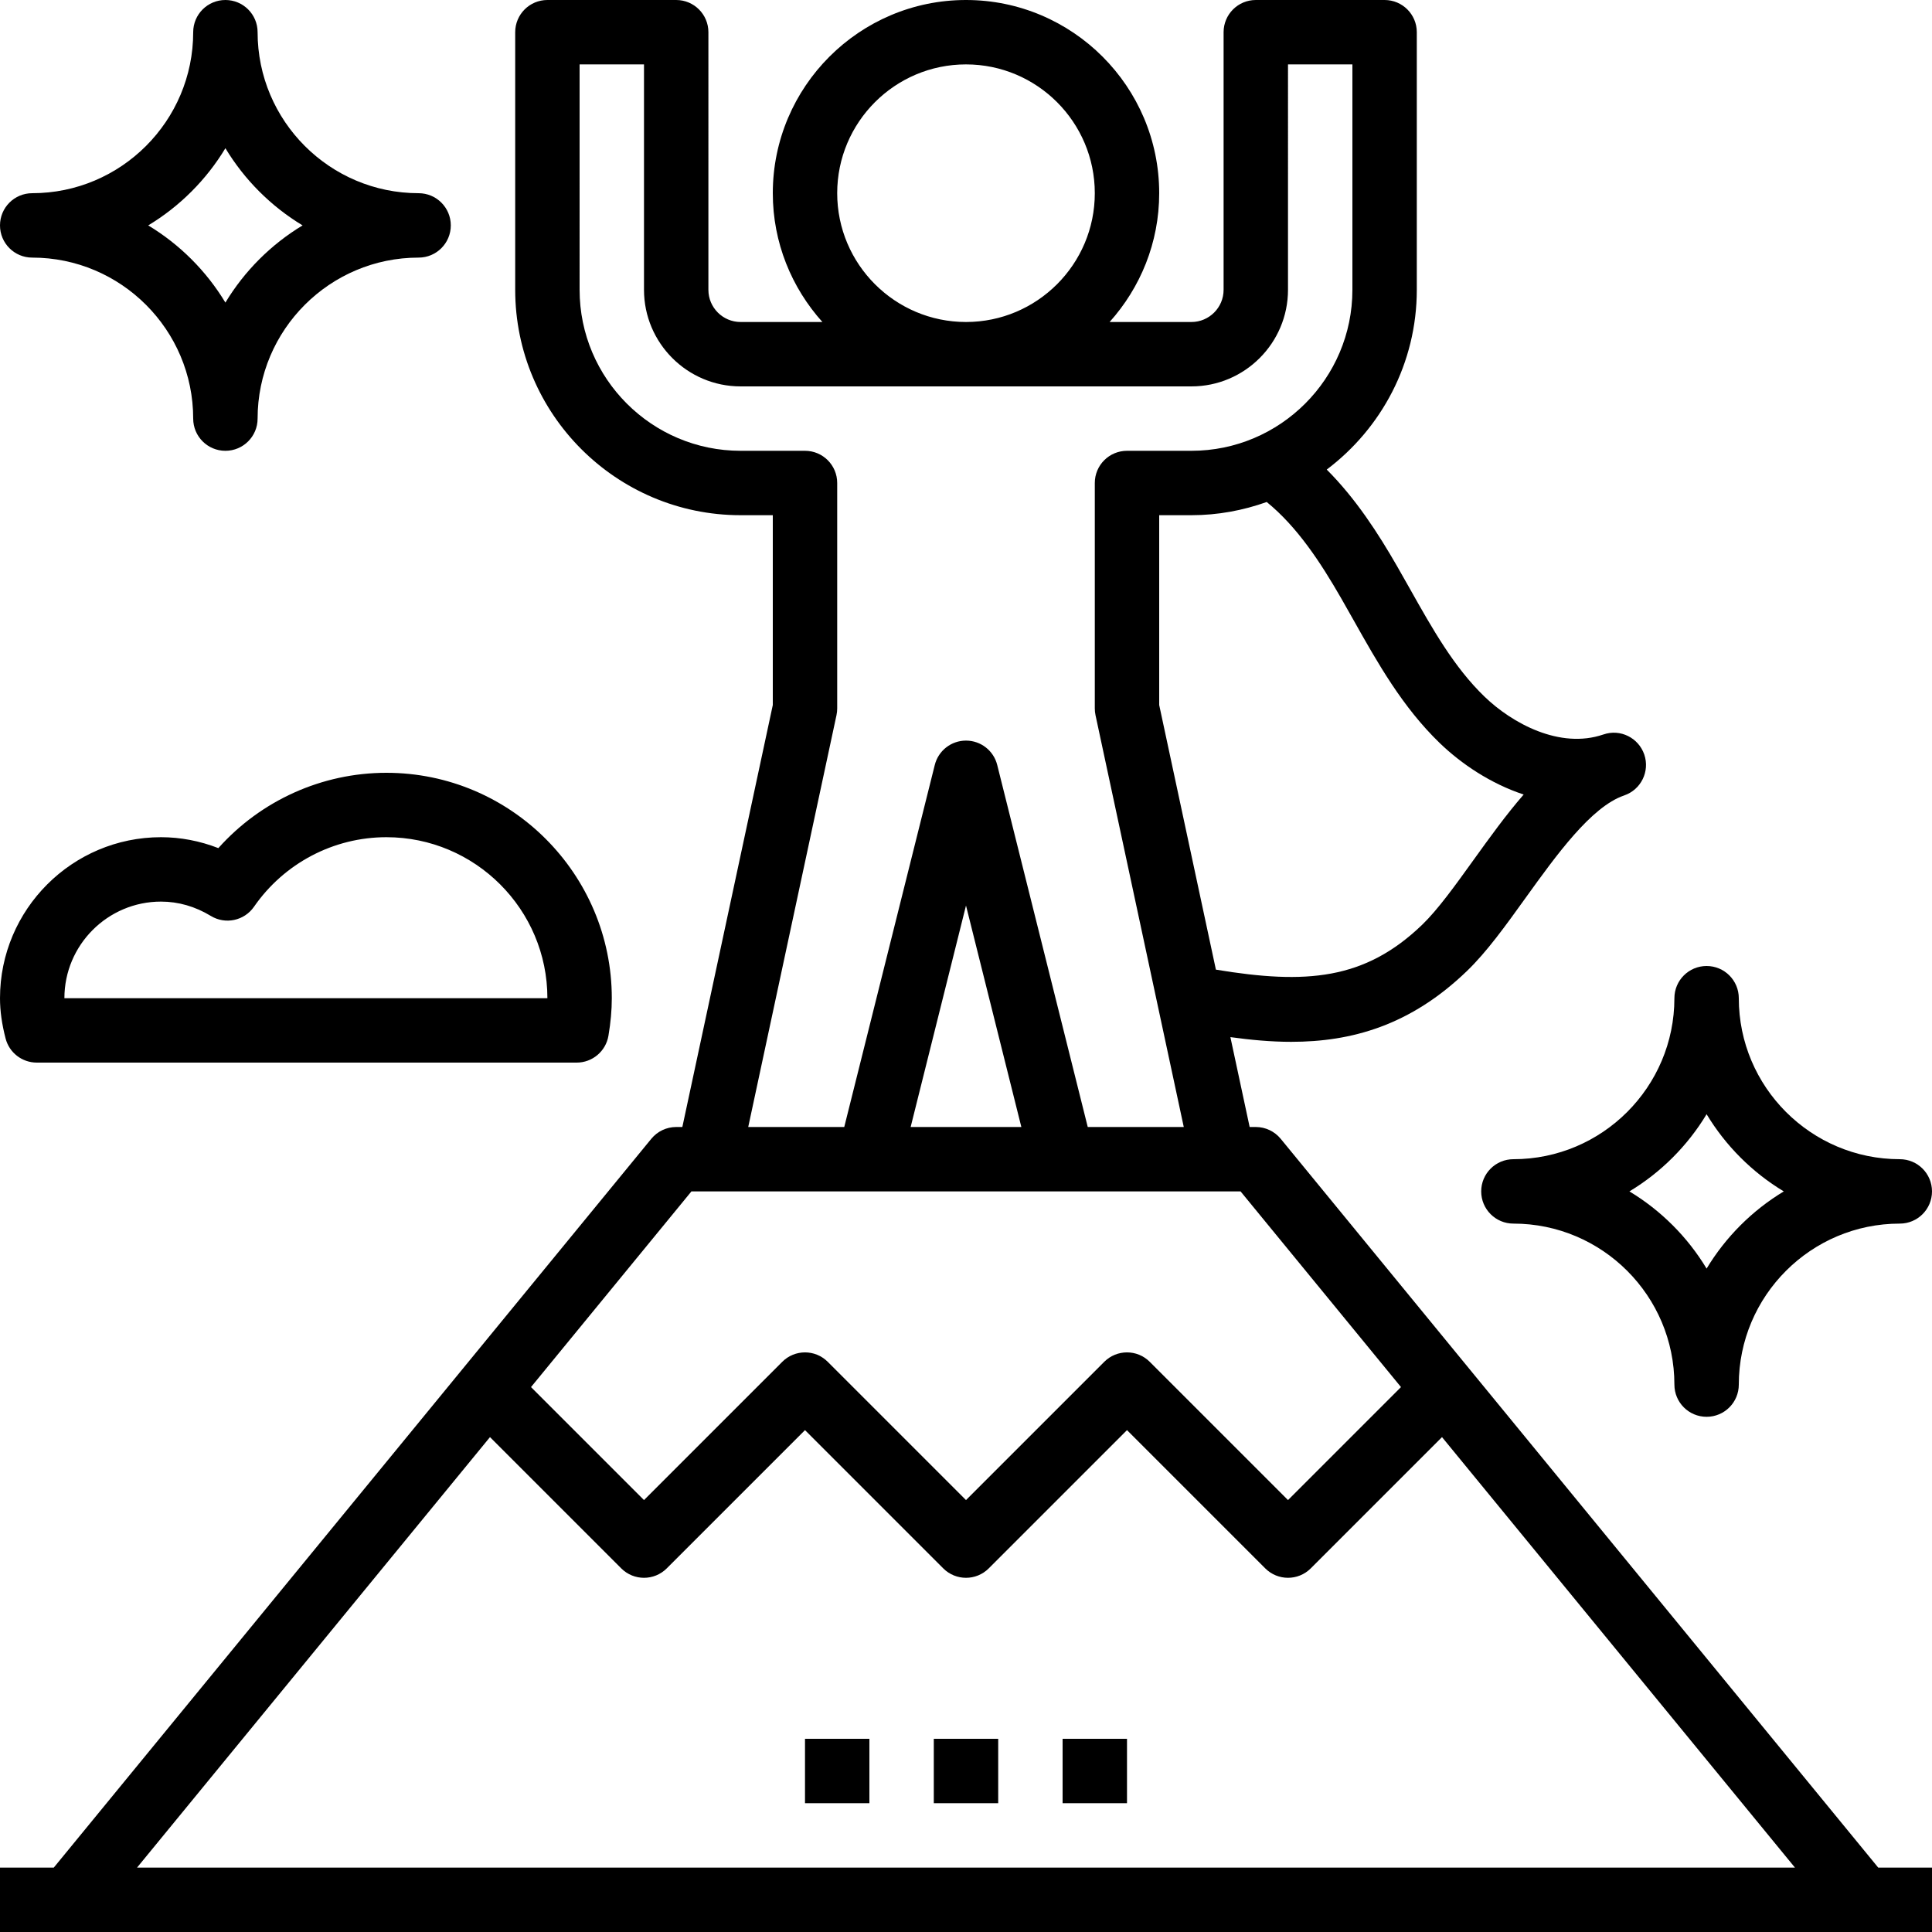
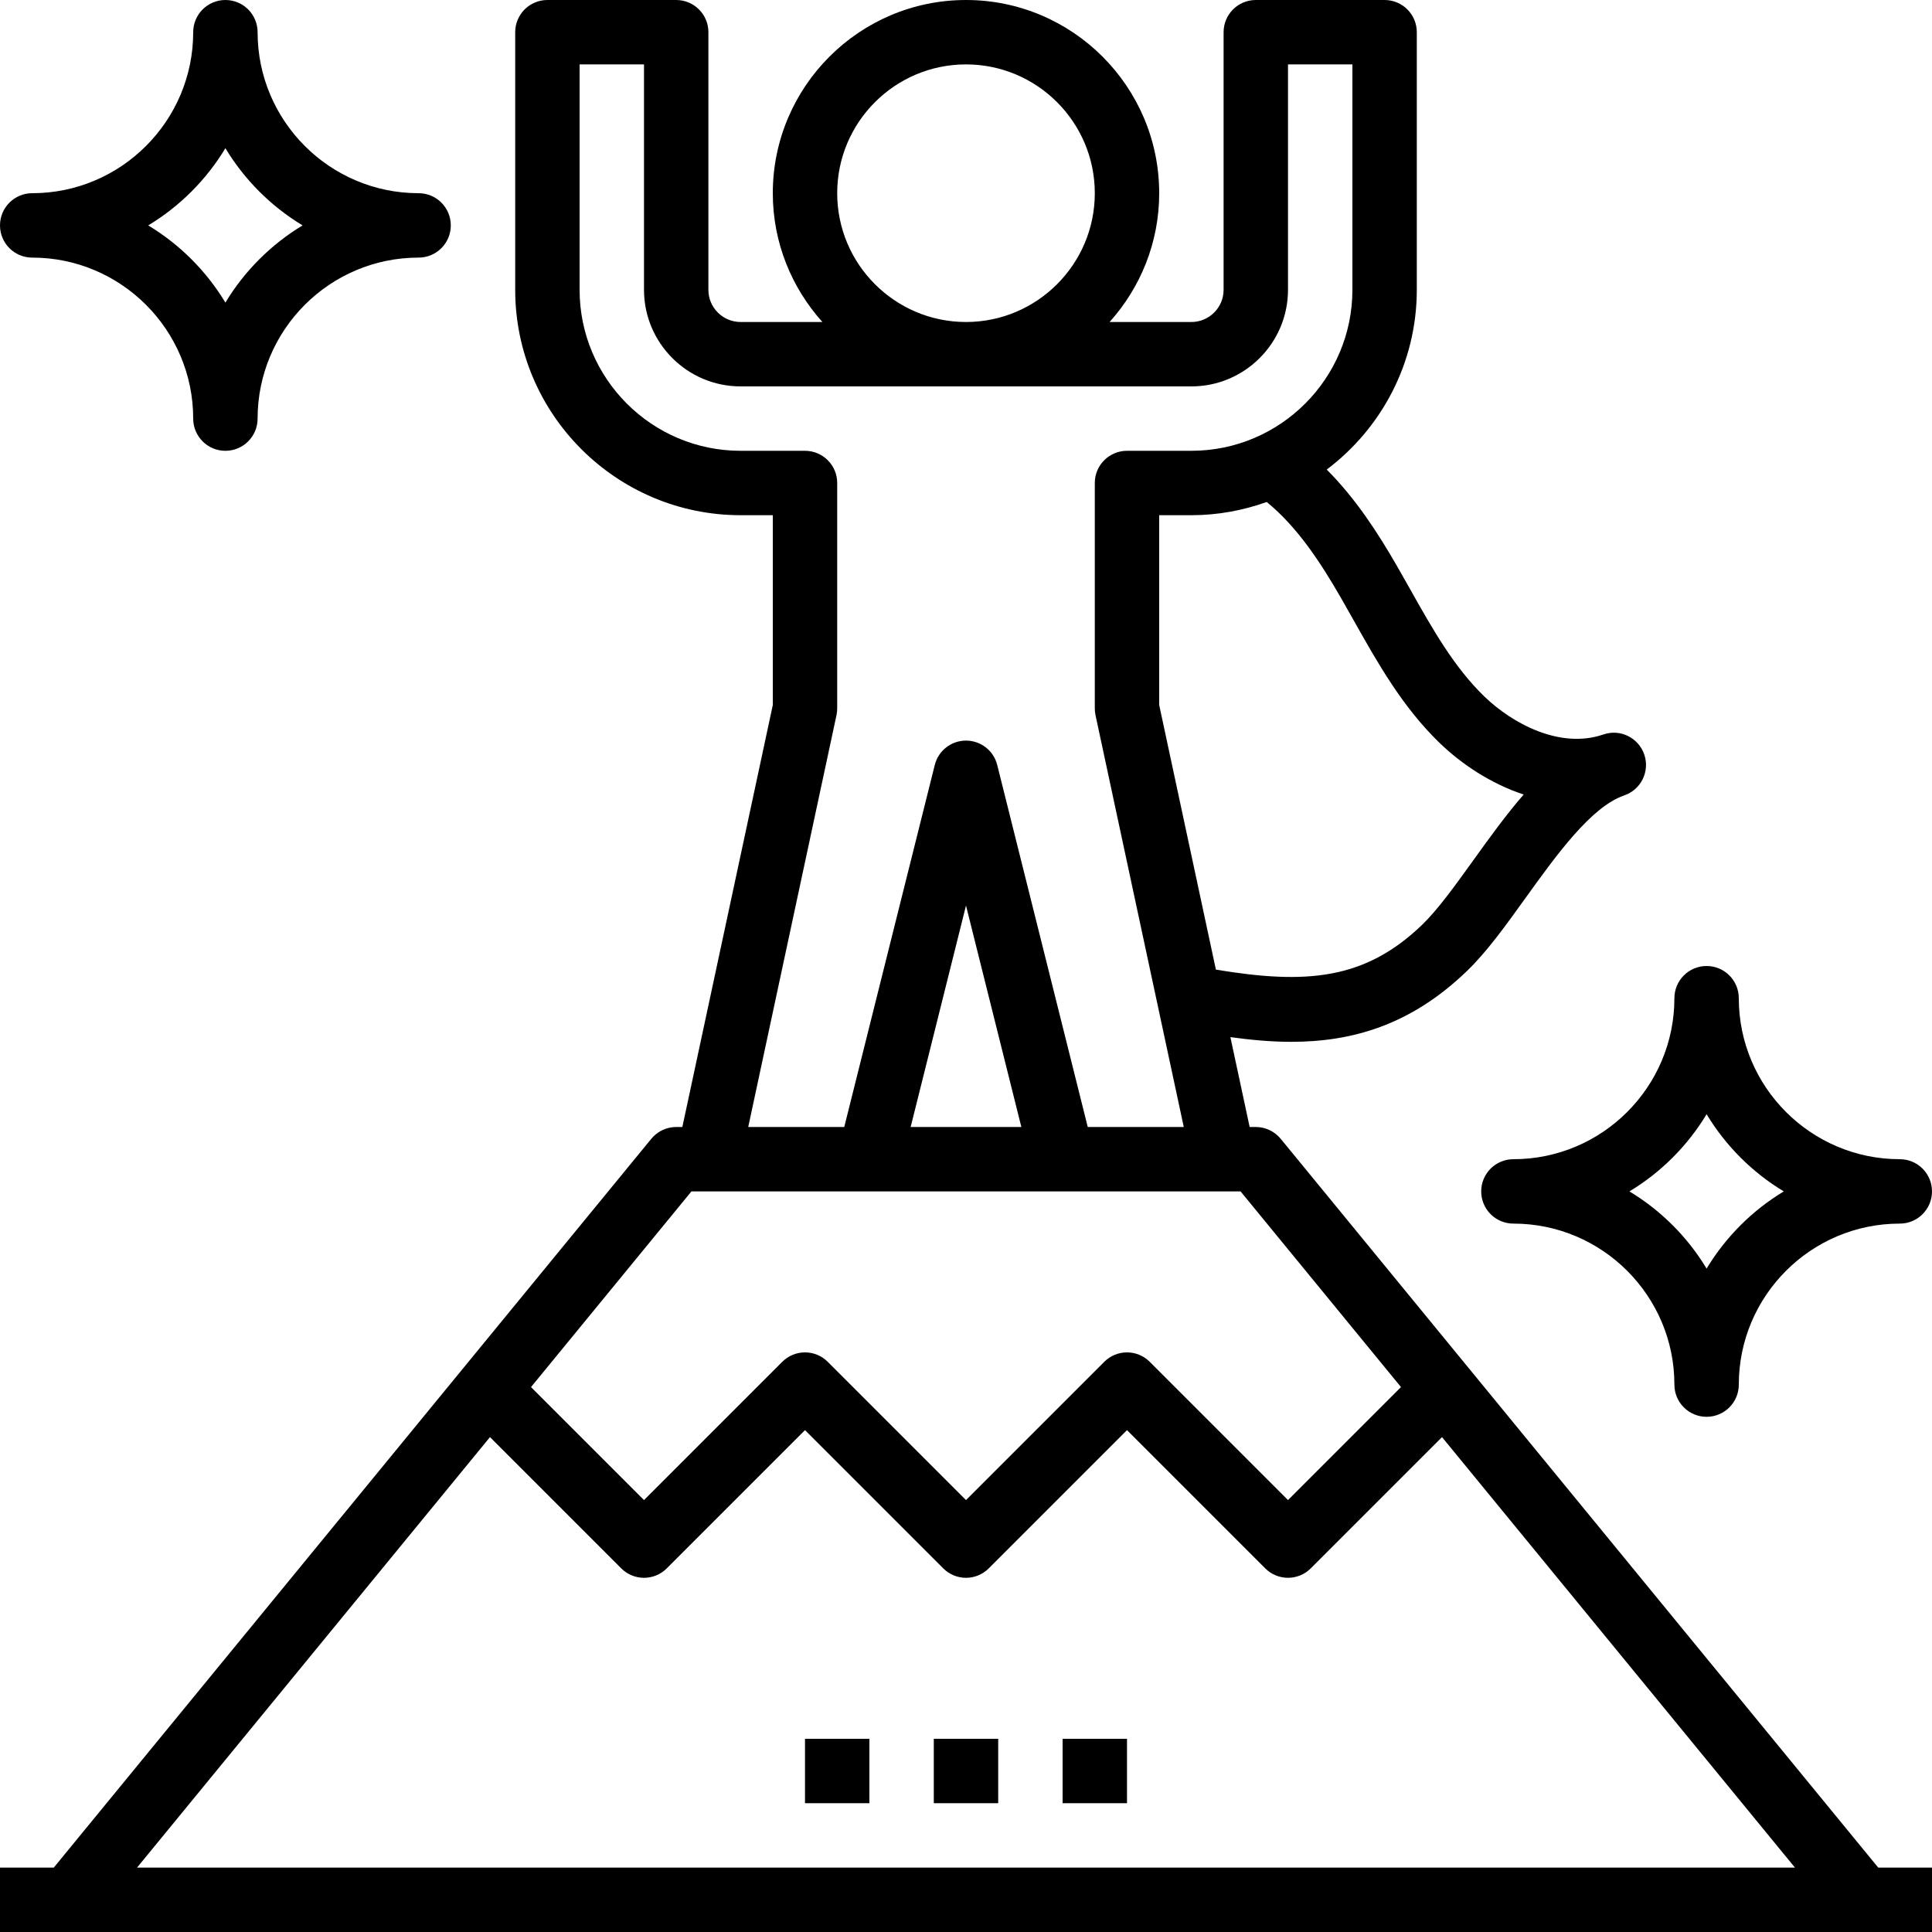
<svg xmlns="http://www.w3.org/2000/svg" version="1.1" id="Capa_1" x="0px" y="0px" viewBox="0 0 480 480" style="enable-background:new 0 0 480 480;" xml:space="preserve">
  <g>
    <g>
      <path d="M466.64,464L318.184,282.928C316.664,281.08,314.4,280,312,280h-1.528l-4.784-22.328    c5.064,0.696,10.104,1.168,15.096,1.168c15,0,29.624-4.048,43.672-17.592c4.92-4.736,9.6-11.248,14.56-18.152    c7.64-10.616,16.296-22.656,24.472-25.456c0.008-0.008,0.016-0.008,0.032-0.016c4.184-1.424,6.416-5.96,5-10.152    c-1.424-4.176-5.976-6.448-10.152-4.992c0,0-0.008,0-0.016,0c-10.8,3.704-22.672-2.776-29.544-9.416    c-7.568-7.304-12.904-16.792-18.552-26.832l-3.16-5.568c-4.664-8.112-10.248-16.776-17.472-24C343.176,106.448,352,90.256,352,72    V8c0-4.424-3.584-8-8-8h-32c-4.416,0-8,3.576-8,8v64c0,4.416-3.592,8-8,8h-20.32C283.312,71.496,288,60.304,288,48    c0-26.472-21.528-48-48-48s-48,21.528-48,48c0,12.304,4.688,23.496,12.32,32H184c-4.408,0-8-3.584-8-8V8c0-4.424-3.584-8-8-8h-32    c-4.416,0-8,3.576-8,8v64c0,30.872,25.12,56,56,56h8v47.16L169.528,280H168c-2.4,0-4.664,1.08-6.184,2.928L13.36,464H0v16h17.144    h445.712H480v-16H466.64z M333.216,148.648l3.088,5.448c5.96,10.6,12.128,21.56,21.376,30.496    c5.432,5.24,12.704,10.112,20.872,12.808c-4.384,5.04-8.488,10.744-12.528,16.36c-4.528,6.296-8.8,12.24-12.672,15.976    c-14.28,13.76-28.896,14.872-51.264,11.168L288,175.16V128h8c6.568,0,12.848-1.192,18.712-3.28    C322.32,130.912,328.104,139.76,333.216,148.648z M240,16c17.648,0,32,14.352,32,32s-14.352,32-32,32s-32-14.352-32-32    S222.352,16,240,16z M207.824,177.68c0.12-0.552,0.176-1.12,0.176-1.68v-56c0-4.424-3.584-8-8-8h-16c-22.056,0-40-17.944-40-40V16    h16v56c0,13.232,10.768,24,24,24h112c13.232,0,24-10.768,24-24V16h16v56c0,22.056-17.944,40-40,40h-16c-4.416,0-8,3.576-8,8v56    c0,0.56,0.056,1.128,0.176,1.68L294.104,280h-23.856l-22.488-89.936c-0.888-3.568-4.088-6.064-7.76-6.064s-6.872,2.496-7.76,6.064    L209.752,280h-23.856L207.824,177.68z M253.752,280h-27.504L240,224.984L253.752,280z M171.784,296H176h40h48h40h4.216    l39.856,48.616L320,372.688l-34.344-34.344c-3.128-3.128-8.184-3.128-11.312,0L240,372.688l-34.344-34.344    c-3.128-3.128-8.184-3.128-11.312,0L160,372.688l-28.072-28.072L171.784,296z M34.048,464l87.688-106.952l32.608,32.608    c3.128,3.128,8.184,3.128,11.312,0L200,355.312l34.344,34.344c3.128,3.128,8.184,3.128,11.312,0L280,355.312l34.344,34.344    c1.56,1.56,3.608,2.344,5.656,2.344c2.048,0,4.096-0.784,5.656-2.344l32.608-32.608L445.952,464H34.048z" />
    </g>
  </g>
  <g>
    <g>
      <rect x="232" y="432" width="16" height="16" />
    </g>
  </g>
  <g>
    <g>
      <rect x="264" y="432" width="16" height="16" />
    </g>
  </g>
  <g>
    <g>
      <rect x="200" y="432" width="16" height="16" />
    </g>
  </g>
  <g>
    <g>
      <path d="M104,48C81.944,48,64,30.056,64,8c0-4.424-3.584-8-8-8s-8,3.576-8,8c0,22.056-17.944,40-40,40c-4.416,0-8,3.576-8,8    s3.584,8,8,8c22.056,0,40,17.944,40,40c0,4.424,3.584,8,8,8s8-3.576,8-8c0-22.056,17.944-40,40-40c4.416,0,8-3.576,8-8    S108.416,48,104,48z M56,75.176C51.272,67.336,44.664,60.728,36.824,56C44.664,51.272,51.272,44.664,56,36.824    C60.728,44.664,67.336,51.272,75.176,56C67.336,60.728,60.728,67.336,56,75.176z" />
    </g>
  </g>
  <g>
    <g>
      <path d="M472,288c-22.056,0-40-17.944-40-40c0-4.424-3.584-8-8-8c-4.416,0-8,3.576-8,8c0,22.056-17.944,40-40,40    c-4.416,0-8,3.576-8,8s3.584,8,8,8c22.056,0,40,17.944,40,40c0,4.424,3.584,8,8,8c4.416,0,8-3.576,8-8c0-22.056,17.944-40,40-40    c4.416,0,8-3.576,8-8S476.416,288,472,288z M424,315.176c-4.728-7.84-11.336-14.456-19.176-19.176    c7.848-4.728,14.448-11.336,19.176-19.176c4.728,7.84,11.336,14.456,19.176,19.176C435.336,300.728,428.728,307.336,424,315.176z" />
    </g>
  </g>
  <g>
    <g>
-       <path d="M96,192c-16.032,0-31.184,6.888-41.752,18.712C49.672,208.928,44.84,208,40,208c-22.056,0-40,17.944-40,40    c0,3.144,0.456,6.416,1.392,10.016C2.304,261.536,5.488,264,9.136,264H143.28c3.904,0,7.24-2.824,7.888-6.68    C151.728,254,152,250.944,152,248C152,217.128,126.88,192,96,192z M16,248c0-13.232,10.768-24,24-24c4.312,0,8.48,1.2,12.376,3.56    c3.624,2.208,8.32,1.192,10.728-2.28C70.592,214.464,82.888,208,96,208c22.056,0,40,17.944,40,40H16z" />
-     </g>
+       </g>
  </g>
  <g>
</g>
  <g>
</g>
  <g>
</g>
  <g>
</g>
  <g>
</g>
  <g>
</g>
  <g>
</g>
  <g>
</g>
  <g>
</g>
  <g>
</g>
  <g>
</g>
  <g>
</g>
  <g>
</g>
  <g>
</g>
  <g>
</g>
</svg>